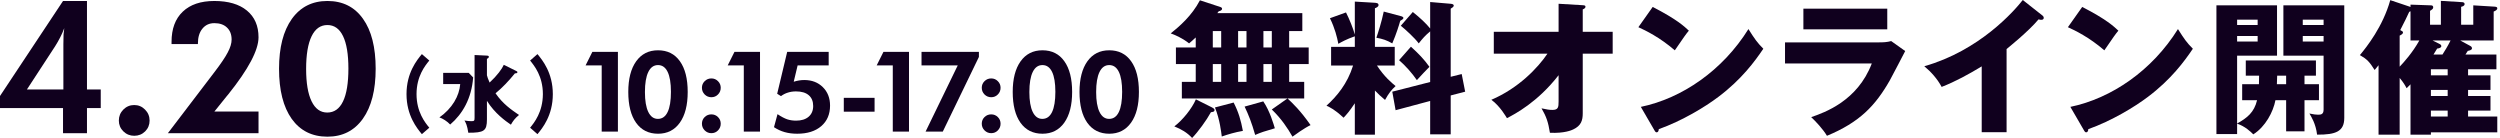
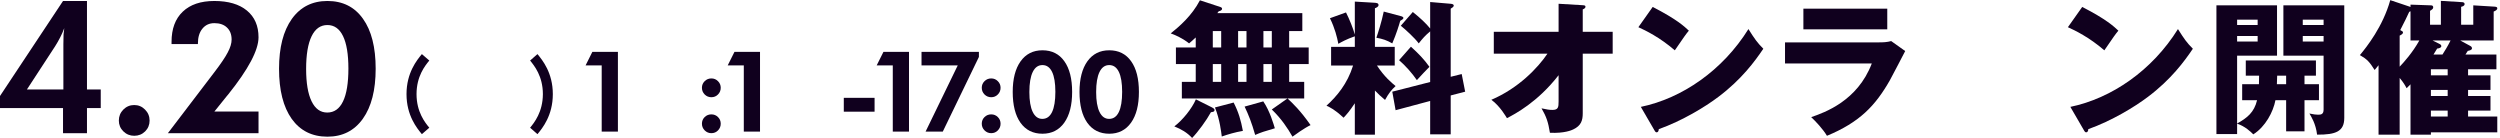
<svg xmlns="http://www.w3.org/2000/svg" width="741" height="41" viewBox="0 0 741 41" fill="none">
  <path d="M18.679 39.478V32.033H0V28.456L18.679 0.292H25.78V26.522H29.86V32.033H25.78V39.478H18.679ZM18.785 26.522V13.168C18.785 11.861 18.803 10.872 18.838 10.201C18.891 9.53 18.962 8.911 19.05 8.346C18.715 9.247 18.317 10.148 17.858 11.049C17.399 11.95 16.895 12.833 16.348 13.698L7.975 26.522H18.785Z" fill="#10001E" />
  <path d="M35.226 35.742C35.226 34.471 35.668 33.384 36.551 32.483C37.452 31.582 38.529 31.132 39.783 31.132C41.037 31.132 42.106 31.582 42.989 32.483C43.89 33.384 44.34 34.471 44.34 35.742C44.34 36.996 43.899 38.065 43.016 38.948C42.133 39.814 41.055 40.246 39.783 40.246C38.529 40.246 37.452 39.805 36.551 38.922C35.668 38.038 35.226 36.979 35.226 35.742Z" fill="#10001E" />
  <path d="M76.626 33.066V39.478H49.759L63.537 21.408C65.445 18.918 66.769 16.957 67.511 15.526C68.271 14.096 68.65 12.833 68.65 11.738C68.65 10.218 68.191 9.026 67.273 8.161C66.372 7.295 65.127 6.862 63.537 6.862C62.053 6.862 60.87 7.41 59.986 8.505C59.103 9.583 58.662 11.04 58.662 12.877V13.062H50.846V12.4C50.846 8.549 51.95 5.573 54.157 3.471C56.365 1.351 59.492 0.292 63.537 0.292C67.67 0.292 70.885 1.236 73.181 3.127C75.477 5.017 76.626 7.657 76.626 11.049C76.626 14.864 73.64 20.499 67.67 27.953L67.114 28.615L63.537 33.066H76.626Z" fill="#10001E" />
  <path d="M111.348 20.375C111.348 26.698 110.085 31.636 107.559 35.186C105.034 38.736 101.527 40.511 97.041 40.511C92.519 40.511 88.995 38.754 86.469 35.239C83.961 31.706 82.707 26.752 82.707 20.375C82.707 14.087 83.97 9.167 86.496 5.617C89.039 2.067 92.554 0.292 97.041 0.292C101.58 0.292 105.095 2.049 107.586 5.564C110.094 9.061 111.348 13.998 111.348 20.375ZM90.735 20.428C90.735 24.597 91.274 27.794 92.351 30.019C93.429 32.245 94.974 33.358 96.988 33.358C99.054 33.358 100.618 32.254 101.677 30.046C102.737 27.838 103.267 24.597 103.267 20.322C103.267 16.1 102.737 12.895 101.677 10.704C100.618 8.514 99.072 7.419 97.041 7.419C94.992 7.419 93.429 8.532 92.351 10.757C91.274 12.983 90.735 16.206 90.735 20.428Z" fill="#10001E" />
  <path d="M376.963 32.45C379.878 35.279 381.636 37.979 383.093 40.508C383.565 40.165 386.608 37.936 388.451 37.079C385.408 32.707 383.093 30.563 381.636 29.192H386.565V24.262H382.107V18.99H387.894V14.06H382.107V9.216H386.008V3.901H360.803C360.931 3.729 361.103 3.558 361.231 3.344C361.532 3.258 362.217 3.129 362.217 2.572C362.217 2.315 362.003 2.186 361.789 2.1L355.659 0.086C353.258 4.672 349.615 7.802 347 9.902C348.115 10.288 350.344 11.188 352.444 12.86C353.044 12.345 353.516 11.96 354.416 11.102V14.06H348.543V18.99H354.416V24.262H350.301V29.192H381.593L376.963 32.45ZM366.976 18.99H369.462V24.262H366.976V18.99ZM366.976 9.216H369.462V14.06H366.976V9.216ZM359.474 18.99H361.96V24.262H359.474V18.99ZM359.474 9.216H361.96V14.06H359.474V9.216ZM376.963 9.216V14.06H374.477V9.216H376.963ZM376.963 18.99V24.262H374.477V18.99H376.963ZM354.459 29.449C353.301 32.149 350.601 35.536 348.072 37.465C350.086 38.279 351.844 39.265 353.344 40.894C355.102 39.094 357.631 35.622 358.917 33.264C359.688 33.135 359.988 33.093 359.988 32.621C359.988 32.235 359.645 32.064 359.26 31.849L354.459 29.449ZM360.117 31.849C361.574 35.493 361.96 39.137 362.132 40.465C364.104 39.78 365.99 39.222 368.39 38.794C367.79 35.622 367.104 33.221 365.647 30.392L360.117 31.849ZM368.904 31.592C370.105 34.121 370.962 36.265 372.034 39.994C373.92 39.179 374.52 39.008 377.863 38.022C377.521 36.908 376.406 32.921 374.434 30.049L368.904 31.592Z" fill="#10001E" />
  <path d="M407.527 26.834C408.555 27.906 409.198 28.506 410.527 29.62C411.685 27.52 412.413 26.663 413.657 25.505C412.456 24.519 410.356 22.805 408.127 19.418H413.399V13.889H407.527V2.443C407.912 2.315 408.598 2.015 408.598 1.5C408.598 0.9 407.955 0.857 407.398 0.814L401.568 0.472V10.245C401.097 8.487 399.939 5.615 398.953 3.686L394.195 5.401C395.653 8.359 396.339 11.102 396.682 12.988C397.668 12.431 398.996 11.659 401.568 10.759V13.889H394.538V19.418H401.054C399.339 24.905 396.253 28.506 393.167 31.335C394.281 31.849 395.61 32.45 398.225 34.893C399.082 33.993 399.982 33.007 401.568 30.606V39.908H407.527V26.834ZM410.142 3.429C409.499 6.516 408.47 9.731 407.955 11.188C409.884 11.531 410.999 11.917 412.671 12.86C413.914 9.945 414.685 7.416 415.028 6.173C415.414 5.958 415.971 5.658 415.971 5.315C415.971 5.015 415.5 4.844 415.114 4.758L410.142 3.429ZM429.988 22.762V2.572C430.417 2.315 430.889 2.015 430.889 1.672C430.889 1.2 430.288 1.157 429.946 1.115L423.901 0.6V8.445C422.744 6.987 420.858 5.23 418.758 3.558L415.2 7.63C416.529 8.702 419.358 11.274 420.515 12.86C421.63 11.445 422.444 10.502 423.901 9.302V24.305L412.671 27.177L413.657 32.664L423.901 29.92V39.822H429.988V28.291L434.275 27.177L433.246 21.947L429.988 22.762ZM414.685 17.832C416.614 19.504 418.586 21.733 419.958 23.748C421.458 22.119 422.615 20.876 423.687 19.804C422.015 17.489 420.472 15.903 418.2 13.846L414.685 17.832Z" fill="#10001E" />
  <path d="M458.666 15.903C455.837 20.104 450.093 26.148 442.034 29.578C444.649 31.464 446.492 34.764 446.663 35.022C448.978 33.821 455.751 30.306 461.966 22.29V30.049C461.966 31.764 461.881 32.578 460.123 32.578C459.18 32.578 458.451 32.45 456.908 32.107C458.366 34.636 458.88 36.179 459.394 39.351C463.681 39.565 465.867 38.579 466.296 38.365C468.653 37.251 469.125 35.707 469.125 33.564V15.903H477.998V9.431H469.125V2.786C469.468 2.658 469.939 2.4 469.939 2.015C469.939 1.586 469.597 1.586 469.125 1.543L461.966 1.115V9.431H442.762V15.903H458.666Z" fill="#10001E" />
  <path d="M485.614 8.059C487.758 9.045 491.83 10.974 496.417 14.917C499.246 10.802 499.546 10.331 500.575 9.088C499.289 7.887 497.06 5.744 489.858 2.058L485.614 8.059ZM490.372 38.622C490.63 39.094 490.801 39.222 491.058 39.222C491.444 39.222 491.658 38.751 491.658 38.279C498.56 35.836 505.418 31.678 509.319 28.72C516.221 23.533 520.164 18.132 522.65 14.446C520.807 12.603 520.079 11.531 518.235 8.616C510.605 20.876 498.56 29.149 486.343 31.678L490.372 38.622Z" fill="#10001E" />
  <path d="M534.524 2.572V8.702H559.387V2.572H534.524ZM529.08 12.56V18.818H554.8C550.556 29.963 540.783 33.35 536.839 34.721C538.168 35.965 540.311 38.236 541.511 40.251C551.199 36.222 555.829 31.378 560.158 23.791C560.844 22.59 563.973 16.503 564.702 15.132L560.544 12.174C559.301 12.517 558.186 12.56 556.857 12.56H529.08Z" fill="#10001E" />
-   <path d="M594.751 14.532C595.008 14.317 601.181 9.388 604.224 5.744C604.696 5.873 604.867 5.873 605.082 5.873C605.425 5.873 605.768 5.701 605.768 5.315C605.768 4.93 605.51 4.672 605.253 4.501L599.552 0C596.937 3.344 586.692 15.003 570.36 19.633C572.332 21.262 574.261 23.405 575.504 25.762C579.662 24.134 583.563 21.99 587.378 19.675V39.179H594.751V14.532Z" fill="#10001E" />
  <path d="M612.926 8.059C615.069 9.045 619.142 10.974 623.728 14.917C626.557 10.802 626.858 10.331 627.886 9.088C626.6 7.887 624.371 5.744 617.17 2.058L612.926 8.059ZM617.684 38.622C617.941 39.094 618.113 39.222 618.37 39.222C618.756 39.222 618.97 38.751 618.97 38.279C625.872 35.836 632.73 31.678 636.631 28.72C643.532 23.533 647.476 18.132 649.962 14.446C648.119 12.603 647.39 11.531 645.547 8.616C637.917 20.876 625.872 29.149 613.655 31.678L617.684 38.622Z" fill="#10001E" />
  <path d="M687.341 29.706V24.948H683.055V22.419H686.441V17.918H665.651V22.419H669.595C669.595 23.233 669.552 24.176 669.552 24.948H664.58V29.706H668.995C668.137 33.307 666.08 34.936 663.079 36.608V16.503H674.91V1.586H656.949V39.737H663.079V36.65C665.48 37.465 667.066 39.008 667.88 39.822C671.481 37.55 673.796 33.135 674.439 29.706H677.611V38.922H683.055V29.706H687.341ZM694.843 34.936V1.586H676.796V16.503H688.713V32.492C688.713 33.993 687.813 33.993 686.998 33.993C686.313 33.993 685.927 33.907 684.512 33.65C685.027 34.507 686.398 36.65 686.784 39.908C692.4 39.951 694.843 38.922 694.843 34.936ZM688.713 7.416H682.54V5.83H688.713V7.416ZM688.713 12.303H682.54V10.674H688.713V12.303ZM669.166 7.416H663.079V5.83H669.166V7.416ZM669.166 12.303H663.079V10.674H669.166V12.303ZM677.611 24.948H674.867C674.91 24.562 674.91 22.933 674.953 22.419H677.611V24.948Z" fill="#10001E" />
  <path d="M739.938 20.533V16.16H730.765C731.022 15.775 731.279 15.389 731.45 15.089C732.093 14.96 732.694 14.789 732.694 14.317C732.694 14.103 732.565 13.803 732.222 13.631L729.221 12.002H739.123V3.429C739.681 3.172 740.195 2.958 740.195 2.443C740.195 2.143 739.938 2.015 739.423 1.972L733.079 1.586V7.33H729.479V2.015C729.864 1.929 730.507 1.758 730.507 1.2C730.507 0.9 730.293 0.686 729.864 0.643L723.477 0.257V7.33H720.262V3.215C720.863 2.829 721.205 2.615 721.205 2.186C721.205 1.843 721.034 1.586 720.562 1.586L714.475 1.372V2.058L708.474 0.043C706.288 7.887 701.444 13.974 699.472 16.332C701.573 17.532 702.302 18.304 703.845 20.747C704.188 20.318 704.659 19.761 705.002 19.332V39.908H711.261V23.105C712.418 24.476 712.889 25.334 713.318 26.148C713.618 25.848 714.004 25.462 714.475 24.991V39.908H720.52V39.222H740.195V34.55H731.536V32.792H738.18V28.463H731.536V26.663H738.18V22.333H731.536V20.533H739.938ZM725.492 20.533V22.333H720.52V20.533H725.492ZM725.492 26.663V28.463H720.52V26.663H725.492ZM721.291 16.16C721.72 15.432 721.891 15.175 722.363 14.403C723.134 14.317 723.606 14.06 723.606 13.674C723.606 13.331 723.349 13.16 723.006 12.988L721.034 12.002H726.349C725.535 13.631 724.549 15.26 723.949 16.16H721.291ZM720.52 34.55V32.792H725.492V34.55H720.52ZM711.261 10.545C711.561 10.416 712.246 10.073 712.246 9.645C712.246 9.345 712.075 9.259 711.432 8.916C712.932 6.001 713.361 5.101 714.09 3.515C714.218 3.472 714.347 3.386 714.475 3.344V12.002H717.09C715.118 15.56 712.461 18.518 711.261 19.761V10.545Z" fill="#10001E" />
  <path d="M125.045 16.035C123.56 17.822 120.49 21.57 120.49 27.9C120.49 34.229 123.56 37.977 125.045 39.764L127.248 37.853C126.01 36.364 123.461 33.236 123.461 27.9C123.461 22.563 126.01 19.436 127.248 17.946L125.045 16.035Z" fill="#10001E" />
-   <path d="M149.327 19.212C148.807 20.404 147.371 22.389 145.119 24.474C144.624 23.357 144.451 22.811 144.327 22.315V17.45C144.574 17.326 144.896 17.127 144.896 16.854C144.896 16.556 144.649 16.507 144.327 16.482L140.664 16.308V34.825C140.664 35.793 140.589 35.917 139.698 35.917C139.005 35.917 138.609 35.842 137.668 35.718C138.089 36.413 138.461 37.133 138.807 39.342C143.436 39.342 144.327 38.846 144.327 35.395V29.885C146.629 33.608 149.871 35.892 151.431 36.959C152.05 35.867 152.57 35.122 153.832 34.08C151.555 32.516 149.03 30.804 146.876 27.651C148.857 26.038 150.812 23.978 152.619 21.744C152.966 21.744 153.362 21.694 153.362 21.421C153.362 21.198 153.213 21.123 152.891 20.974L149.327 19.212ZM131.357 21.595V24.921H136.406C136.134 28.495 134.005 32.144 130.243 34.8C131.183 35.098 132.569 35.966 133.436 36.91C137.124 33.757 139.772 29.165 140.243 22.96L138.931 21.595H131.357Z" fill="#10001E" />
  <path d="M157.124 17.946C158.337 19.436 160.911 22.563 160.911 27.9C160.886 33.236 158.337 36.364 157.124 37.853L159.302 39.764C160.787 37.977 163.857 34.229 163.857 27.9C163.857 21.57 160.787 17.822 159.302 16.035L157.124 17.946Z" fill="#10001E" />
  <path d="M178.342 39V19.386H173.568L175.572 15.378H183.147V39H178.342Z" fill="#10001E" />
-   <path d="M203.834 27.254C203.834 31.142 203.058 34.178 201.505 36.361C199.951 38.544 197.796 39.635 195.037 39.635C192.257 39.635 190.09 38.555 188.537 36.393C186.995 34.221 186.224 31.175 186.224 27.254C186.224 23.388 187 20.363 188.553 18.18C190.117 15.997 192.278 14.906 195.037 14.906C197.828 14.906 199.989 15.986 201.521 18.148C203.063 20.298 203.834 23.334 203.834 27.254ZM191.16 27.287C191.16 29.85 191.491 31.816 192.154 33.184C192.816 34.553 193.766 35.237 195.005 35.237C196.275 35.237 197.236 34.558 197.888 33.2C198.54 31.843 198.865 29.85 198.865 27.222C198.865 24.626 198.54 22.655 197.888 21.308C197.236 19.961 196.286 19.288 195.037 19.288C193.777 19.288 192.816 19.972 192.154 21.341C191.491 22.709 191.16 24.691 191.16 27.287Z" fill="#10001E" />
  <path d="M208.053 26.016C208.053 25.245 208.325 24.593 208.868 24.061C209.411 23.518 210.074 23.247 210.855 23.247C211.627 23.247 212.278 23.518 212.81 24.061C213.353 24.593 213.625 25.245 213.625 26.016C213.625 26.798 213.353 27.461 212.81 28.004C212.278 28.547 211.627 28.818 210.855 28.818C210.084 28.818 209.422 28.547 208.868 28.004C208.325 27.45 208.053 26.787 208.053 26.016ZM208.053 36.67C208.053 35.888 208.325 35.231 208.868 34.699C209.411 34.167 210.074 33.901 210.855 33.901C211.627 33.901 212.278 34.167 212.81 34.699C213.353 35.231 213.625 35.888 213.625 36.67C213.625 37.441 213.353 38.104 212.81 38.658C212.278 39.201 211.627 39.472 210.855 39.472C210.084 39.472 209.422 39.195 208.868 38.642C208.325 38.088 208.053 37.431 208.053 36.67Z" fill="#10001E" />
  <path d="M220.463 39V19.386H215.69L217.694 15.378H225.269V39H220.463Z" fill="#10001E" />
-   <path d="M230.454 33.836C231.573 34.585 232.534 35.096 233.338 35.367C234.141 35.628 235.015 35.758 235.96 35.758C237.535 35.758 238.773 35.373 239.675 34.601C240.576 33.819 241.027 32.761 241.027 31.425C241.027 30.035 240.587 28.965 239.707 28.215C238.828 27.466 237.568 27.091 235.928 27.091C235.059 27.091 234.255 27.211 233.517 27.45C232.778 27.678 232.099 28.025 231.48 28.492L230.356 27.792L233.321 15.378H245.621V19.386H236.416L235.26 24.224C235.814 24.05 236.34 23.925 236.84 23.849C237.35 23.762 237.866 23.719 238.388 23.719C240.636 23.719 242.471 24.425 243.894 25.837C245.317 27.249 246.028 29.068 246.028 31.294C246.028 33.857 245.159 35.888 243.422 37.387C241.684 38.886 239.305 39.635 236.286 39.635C234.95 39.635 233.718 39.478 232.588 39.163C231.469 38.848 230.411 38.359 229.411 37.697L230.454 33.836Z" fill="#10001E" />
  <path d="M250.101 33.103V28.997H259.224V33.103H250.101Z" fill="#10001E" />
  <path d="M264.622 39V19.386H259.849L261.852 15.378H269.428V39H264.622Z" fill="#10001E" />
  <path d="M274.345 39L283.875 19.386H273.139V15.378H290.147V16.877L279.444 39H274.345Z" fill="#10001E" />
  <path d="M290.997 26.016C290.997 25.245 291.269 24.593 291.812 24.061C292.355 23.518 293.017 23.247 293.799 23.247C294.57 23.247 295.222 23.518 295.754 24.061C296.297 24.593 296.569 25.245 296.569 26.016C296.569 26.798 296.297 27.461 295.754 28.004C295.222 28.547 294.57 28.818 293.799 28.818C293.028 28.818 292.366 28.547 291.812 28.004C291.269 27.45 290.997 26.787 290.997 26.016ZM290.997 36.67C290.997 35.888 291.269 35.231 291.812 34.699C292.355 34.167 293.017 33.901 293.799 33.901C294.57 33.901 295.222 34.167 295.754 34.699C296.297 35.231 296.569 35.888 296.569 36.67C296.569 37.441 296.297 38.104 295.754 38.658C295.222 39.201 294.57 39.472 293.799 39.472C293.028 39.472 292.366 39.195 291.812 38.642C291.269 38.088 290.997 37.431 290.997 36.67Z" fill="#10001E" />
  <path d="M317.78 27.254C317.78 31.142 317.004 34.178 315.451 36.361C313.897 38.544 311.742 39.635 308.983 39.635C306.203 39.635 304.036 38.555 302.483 36.393C300.941 34.221 300.17 31.175 300.17 27.254C300.17 23.388 300.946 20.363 302.499 18.18C304.063 15.997 306.224 14.906 308.983 14.906C311.774 14.906 313.935 15.986 315.467 18.148C317.009 20.298 317.78 23.334 317.78 27.254ZM305.106 27.287C305.106 29.85 305.437 31.816 306.1 33.184C306.762 34.553 307.712 35.237 308.95 35.237C310.221 35.237 311.182 34.558 311.834 33.2C312.486 31.843 312.811 29.85 312.811 27.222C312.811 24.626 312.486 22.655 311.834 21.308C311.182 19.961 310.232 19.288 308.983 19.288C307.723 19.288 306.762 19.972 306.1 21.341C305.437 22.709 305.106 24.691 305.106 27.287Z" fill="#10001E" />
  <path d="M337.574 27.254C337.574 31.142 336.798 34.178 335.245 36.361C333.691 38.544 331.536 39.635 328.777 39.635C325.997 39.635 323.83 38.555 322.277 36.393C320.735 34.221 319.964 31.175 319.964 27.254C319.964 23.388 320.74 20.363 322.293 18.18C323.857 15.997 326.019 14.906 328.777 14.906C331.568 14.906 333.73 15.986 335.261 18.148C336.803 20.298 337.574 23.334 337.574 27.254ZM324.9 27.287C324.9 29.85 325.231 31.816 325.894 33.184C326.556 34.553 327.506 35.237 328.745 35.237C330.015 35.237 330.976 34.558 331.628 33.2C332.28 31.843 332.605 29.85 332.605 27.222C332.605 24.626 332.28 22.655 331.628 21.308C330.976 19.961 330.026 19.288 328.777 19.288C327.517 19.288 326.556 19.972 325.894 21.341C325.231 22.709 324.9 24.691 324.9 27.287Z" fill="#10001E" />
</svg>